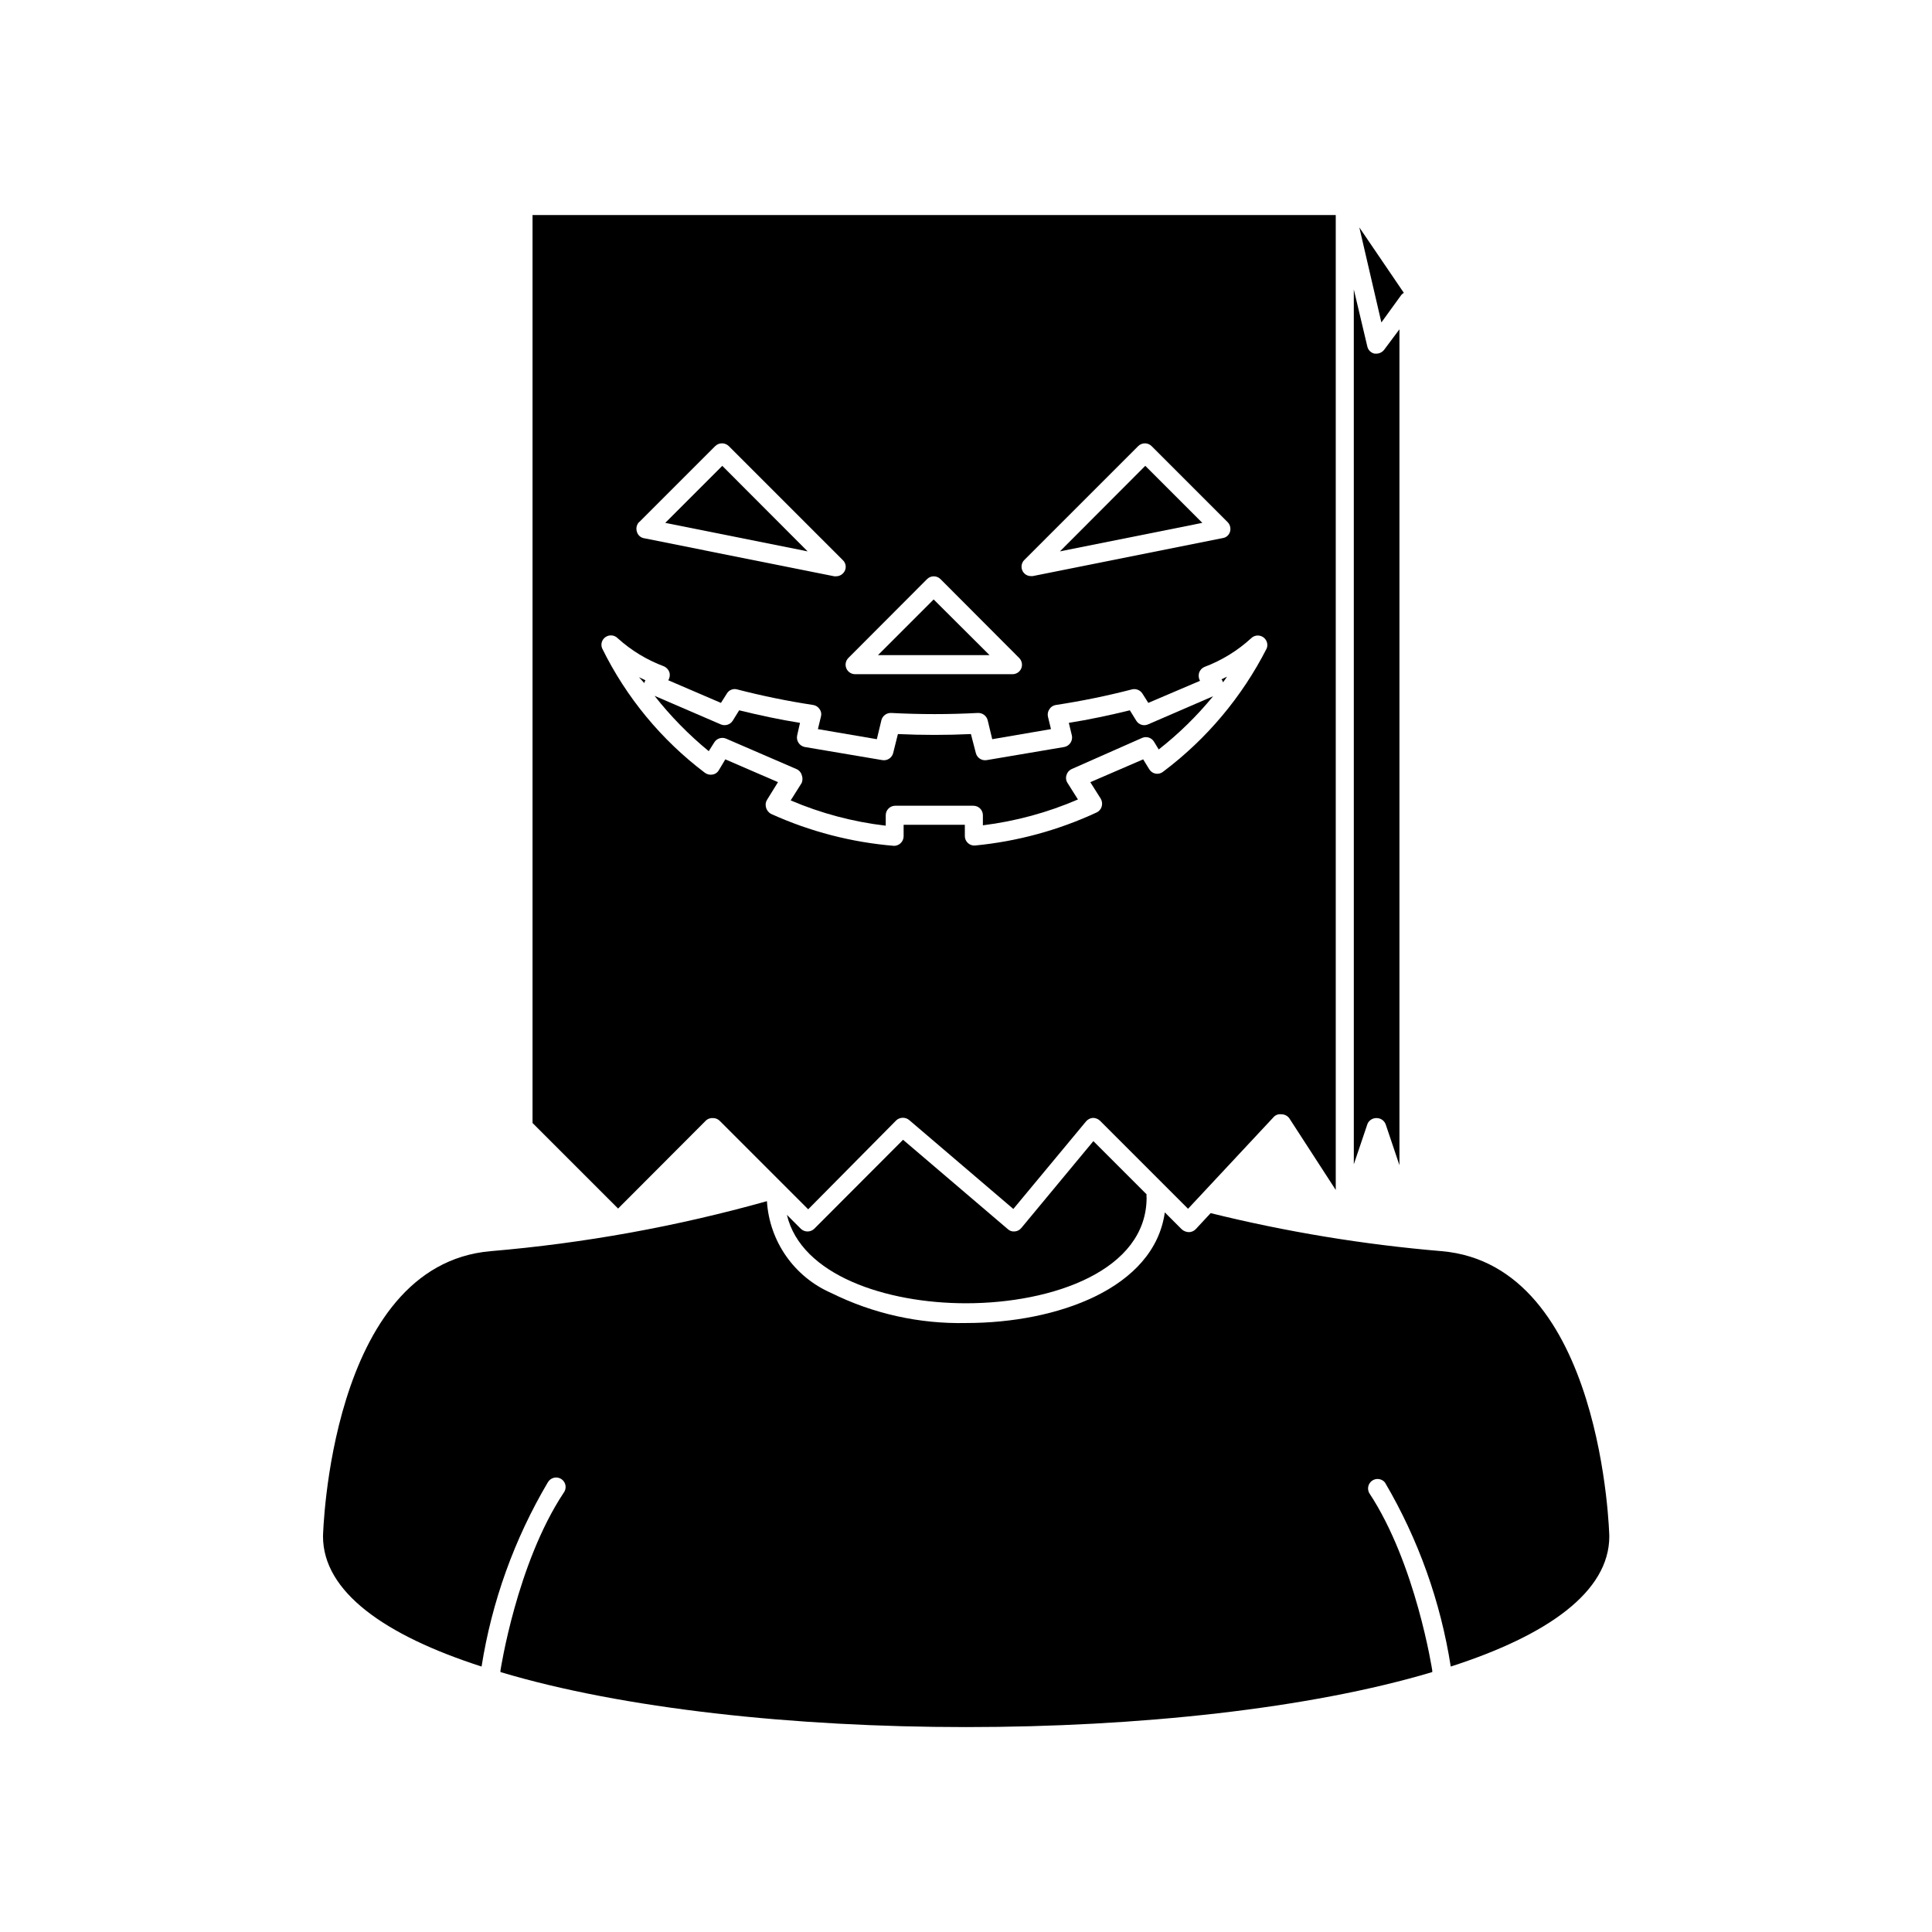
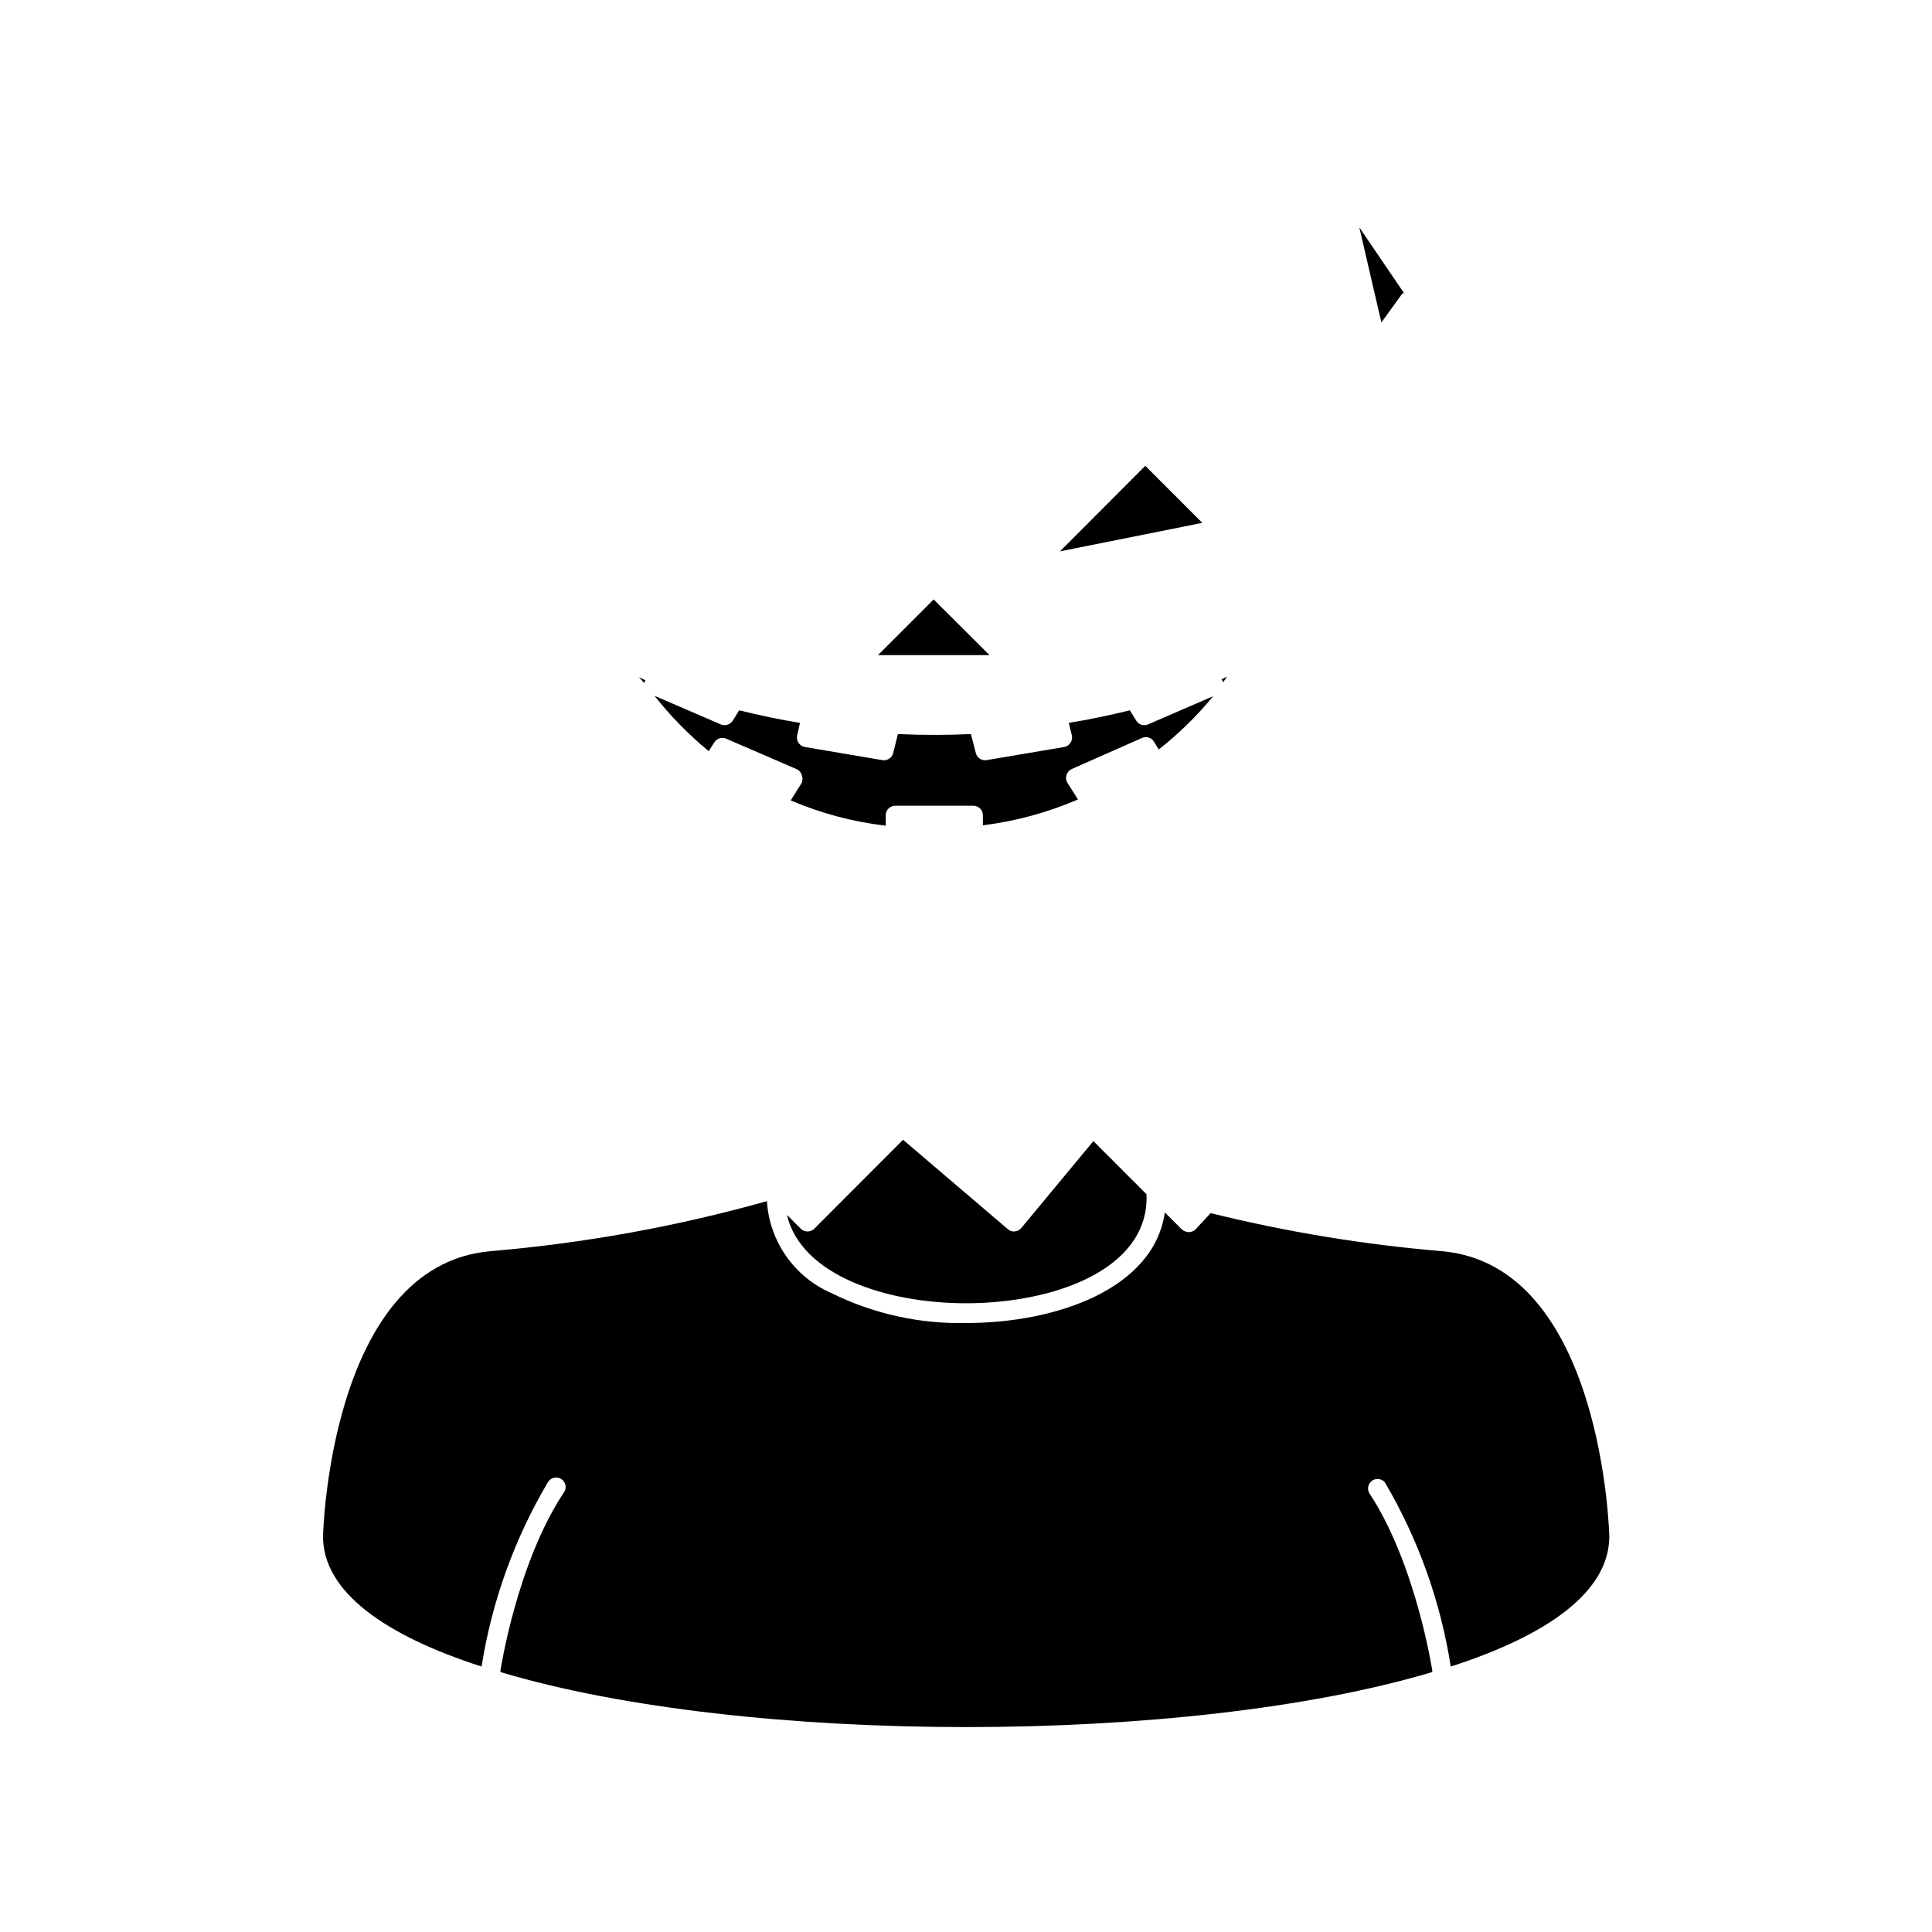
<svg xmlns="http://www.w3.org/2000/svg" fill="#000000" width="800px" height="800px" version="1.1" viewBox="144 144 512 512">
  <g>
    <path d="m400 489.38c23.074 0 47.863-8.766 47.863-28.012h-0.004c-0.051-0.285-0.051-0.574 0-0.855l-14.105-14.105-19.094 23.023v-0.004c-0.422 0.531-1.043 0.859-1.715 0.91-0.68 0.09-1.367-0.133-1.863-0.605l-27.762-23.68-23.527 23.578c-0.996 0.965-2.578 0.965-3.574 0l-3.68-3.68c3.777 16.023 26.352 23.43 47.461 23.43z" />
    <path d="m289.16 536.88c0.336-0.625 0.918-1.078 1.605-1.25 0.688-0.176 1.414-0.051 2.008 0.34 0.59 0.395 0.988 1.016 1.098 1.715 0.105 0.703-0.086 1.414-0.527 1.969-12.395 18.742-16.676 46.855-16.727 47.105 0.027 0.113 0.027 0.234 0 0.352 64.84 19.445 181.93 19.445 246.96 0-0.027-0.117-0.027-0.238 0-0.352 0 0-4.332-28.363-16.727-47.105-0.613-1.148-0.254-2.574 0.828-3.293 1.086-0.719 2.539-0.492 3.356 0.52 8.828 15.016 14.742 31.562 17.43 48.77 25.645-8.262 42.02-19.801 42.02-34.512 0 0-1.613-71.895-44.438-75.57-20.637-1.738-41.105-5.109-61.211-10.078l-3.981 4.281v0.004c-0.469 0.469-1.102 0.738-1.766 0.754-0.68-0.016-1.34-0.266-1.863-0.703l-4.535-4.535c-2.82 20.152-28.566 29.32-52.598 29.32-12.406 0.281-24.699-2.449-35.82-7.961-4.801-2.094-8.934-5.477-11.938-9.77-3.004-4.293-4.766-9.332-5.09-14.562-23.93 6.719-48.438 11.152-73.203 13.25-42.824 3.68-44.438 75.57-44.438 75.57 0 14.711 16.375 26.25 42.02 34.512 2.719-17.215 8.668-33.762 17.531-48.77z" />
-     <path d="m381.56 440.86c0.984-0.852 2.441-0.852 3.426 0l27.559 23.527 19.246-23.176c0.449-0.555 1.105-0.898 1.812-0.957 0.715-0.008 1.402 0.262 1.914 0.754l23.328 23.328 22.621-24.234c0.508-0.602 1.285-0.906 2.066-0.805 0.824-0.016 1.609 0.355 2.113 1.008l12.344 19.043v-258.36h-212.86v240.62l22.672 22.672 23.375-23.426h0.004c0.512-0.41 1.16-0.609 1.812-0.555 0.664 0.008 1.297 0.281 1.762 0.754l23.426 23.426zm33.855-148.42 30.23-30.23c0.98-0.961 2.547-0.961 3.527 0l20.152 20.152c0.656 0.66 0.906 1.621 0.652 2.519-0.246 0.898-0.992 1.566-1.914 1.711l-50.383 10.078h-0.453 0.004c-0.93 0.012-1.785-0.492-2.219-1.312-0.508-0.957-0.348-2.137 0.402-2.922zm-25.746 5.039 0.004-0.004c0.473-0.477 1.117-0.746 1.785-0.746 0.672 0 1.316 0.27 1.789 0.746l20.859 20.91c0.699 0.719 0.918 1.781 0.555 2.719-0.387 0.941-1.301 1.559-2.316 1.562h-41.77c-1.008-0.016-1.91-0.629-2.293-1.559-0.383-0.934-0.176-2.004 0.531-2.723zm-76.277-15.113 20.156-20.156c0.996-0.965 2.578-0.965 3.578 0l30.23 30.23-0.004-0.004c0.824 0.766 1.012 2 0.453 2.973-0.449 0.805-1.297 1.305-2.215 1.312h-0.504l-50.383-10.078c-0.918-0.145-1.668-0.816-1.914-1.711-0.309-0.918-0.074-1.93 0.605-2.621zm33.605 75.57v-0.004c-0.199-0.684-0.09-1.422 0.305-2.016l2.871-4.637-13.957-6.047-1.711 2.875c-0.348 0.621-0.961 1.047-1.664 1.16-0.703 0.129-1.434-0.035-2.016-0.453-11.547-8.711-20.883-20.016-27.254-33-0.457-1.105-0.055-2.383 0.957-3.023 1.008-0.652 2.336-0.508 3.172 0.352 3.59 3.246 7.762 5.773 12.293 7.457 0.66 0.312 1.172 0.875 1.41 1.562 0.207 0.715 0.098 1.484-0.301 2.117l13.957 5.996 1.562-2.469v-0.004c0.551-0.938 1.664-1.395 2.719-1.105 6.644 1.719 13.367 3.098 20.152 4.129 0.703 0.105 1.328 0.512 1.715 1.109 0.414 0.566 0.543 1.289 0.352 1.965l-0.805 3.324 15.617 2.672 1.211-5.039h-0.004c0.309-1.18 1.402-1.977 2.621-1.914 7.637 0.402 15.289 0.402 22.922 0 1.219-0.062 2.312 0.734 2.621 1.914l1.211 5.039 15.566-2.672-0.805-3.324h-0.004c-0.148-0.684 0-1.395 0.406-1.965 0.371-0.609 1.004-1.016 1.711-1.109 6.785-1.031 13.512-2.41 20.152-4.129 1.066-0.262 2.18 0.184 2.773 1.105l1.562 2.469 13.699-5.844c-0.355-0.645-0.445-1.402-0.25-2.113 0.227-0.699 0.738-1.27 1.41-1.562 4.582-1.719 8.789-4.301 12.395-7.609 0.84-0.828 2.144-0.965 3.137-0.32 0.992 0.641 1.406 1.883 0.996 2.992-6.539 12.852-15.93 24.035-27.461 32.695-0.555 0.453-1.281 0.641-1.988 0.516-0.707-0.125-1.32-0.555-1.688-1.168l-1.613-2.621-14.008 6.047 2.769 4.383h0.004c0.359 0.625 0.449 1.371 0.25 2.066-0.195 0.68-0.672 1.246-1.309 1.559-10.156 4.723-21.043 7.688-32.191 8.77-0.723 0.086-1.441-0.156-1.965-0.656-0.523-0.477-0.82-1.156-0.809-1.863v-2.973h-16.223v3.074c-0.008 0.711-0.32 1.391-0.855 1.863-0.457 0.41-1.047 0.641-1.664 0.652-11.27-0.926-22.297-3.789-32.594-8.461-0.691-0.363-1.188-1.008-1.363-1.766z" />
-     <path d="m335.41 267.45-15.113 15.113 37.734 7.559z" />
    <path d="m447.51 267.45-22.621 22.672 37.734-7.559z" />
    <path d="m391.43 302.86-14.762 14.762h29.574z" />
    <path d="m401.96 357.53c0.668 0 1.309 0.266 1.781 0.738s0.734 1.113 0.734 1.781v2.672-0.004c8.68-1.078 17.164-3.383 25.191-6.852l-2.769-4.383c-0.406-0.629-0.5-1.41-0.254-2.113 0.203-0.695 0.703-1.266 1.363-1.562l18.691-8.262c1.145-0.484 2.473-0.055 3.121 1.008l1.258 2.066 0.004-0.004c5.305-4.16 10.137-8.891 14.406-14.105l-17.23 7.457c-1.133 0.512-2.473 0.102-3.121-0.957l-1.715-2.769c-5.34 1.309-10.781 2.469-16.172 3.324l0.805 3.324h0.004c0.148 0.676 0.016 1.383-0.363 1.961-0.379 0.578-0.977 0.98-1.652 1.113l-20.555 3.477h-0.004c-1.297 0.223-2.547-0.59-2.871-1.867l-1.309-5.039c-6.398 0.301-12.898 0.301-19.348 0l-1.258 5.039c-0.324 1.277-1.574 2.09-2.871 1.867l-20.555-3.477c-0.68-0.133-1.277-0.535-1.656-1.113s-0.508-1.285-0.359-1.961l0.754-3.324c-5.391-0.855-10.781-2.016-16.121-3.324l-1.715 2.769c-0.684 1.051-2.023 1.453-3.172 0.957l-17.531-7.559h-0.004c4.242 5.394 9.055 10.309 14.359 14.66l1.461-2.316c0.652-1.062 1.977-1.488 3.125-1.008l18.641 8.062c0.684 0.277 1.203 0.852 1.41 1.562 0.273 0.676 0.273 1.438 0 2.113l-2.922 4.637c8.031 3.43 16.516 5.684 25.191 6.699v-2.769c0-1.391 1.129-2.519 2.519-2.519z" />
    <path d="m314.75 325.03c0.039-0.273 0.141-0.531 0.301-0.754l-1.715-0.805z" />
    <path d="m468.11 324.83c0.352-0.504 0.754-1.008 1.059-1.512l-1.461 0.707v-0.004c0.199 0.23 0.336 0.508 0.402 0.809z" />
-     <path d="m508.87 440.3c1.07 0.02 2.012 0.703 2.367 1.711l3.629 10.781v-221.52l-4.031 5.391c-0.477 0.641-1.215 1.031-2.016 1.059h-0.504c-0.98-0.184-1.758-0.938-1.965-1.914l-3.578-15.113 0.004 231.85 3.629-10.73h-0.004c0.434-0.965 1.414-1.566 2.469-1.512z" />
    <path d="m515.37 222.15c0.195-0.211 0.414-0.395 0.656-0.555l-11.789-17.332 5.844 25.191z" />
  </g>
</svg>